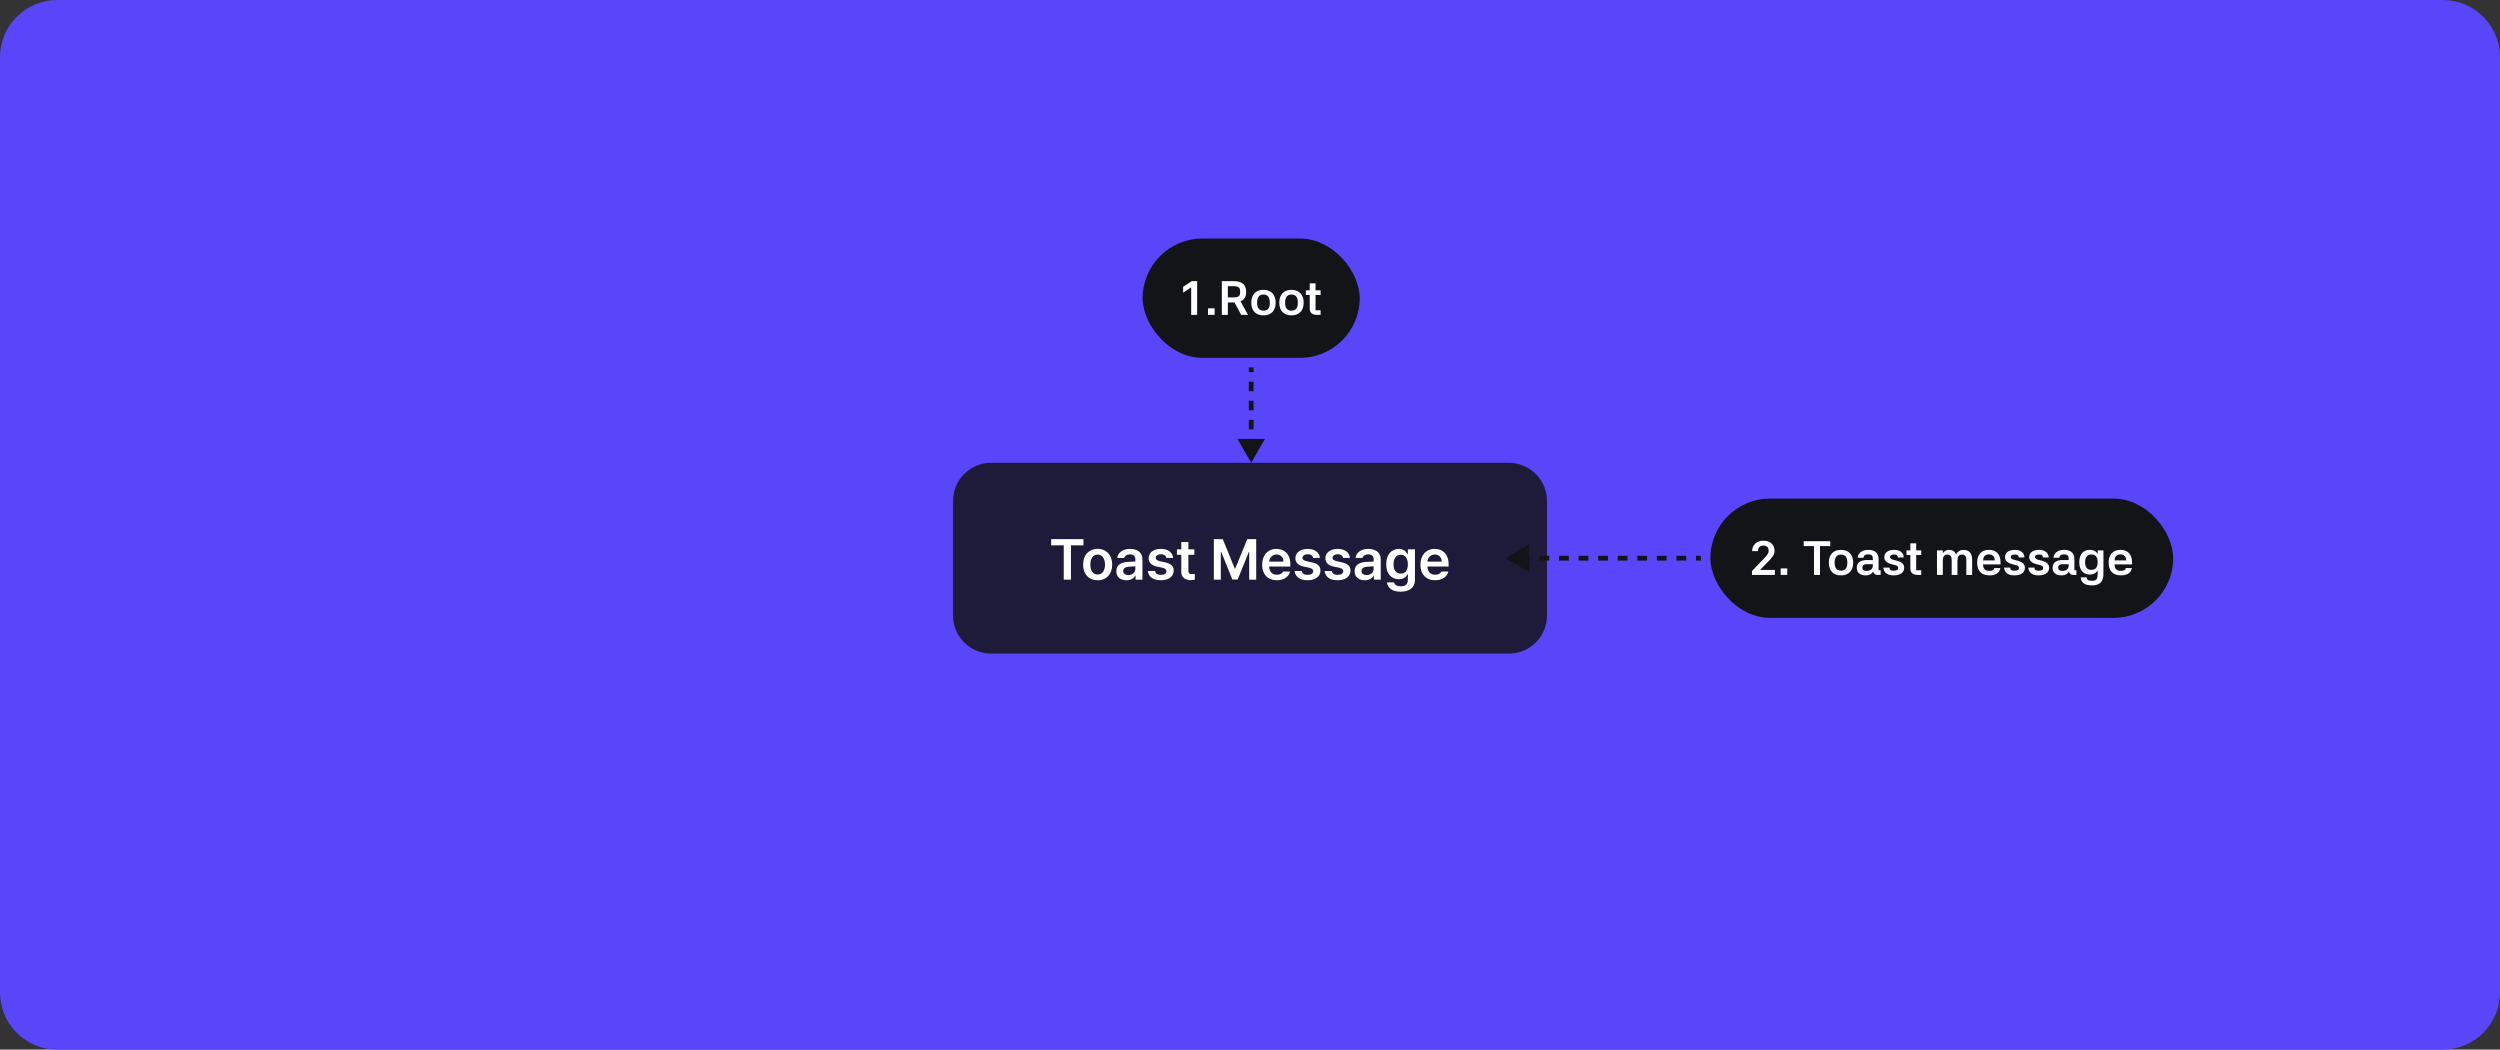
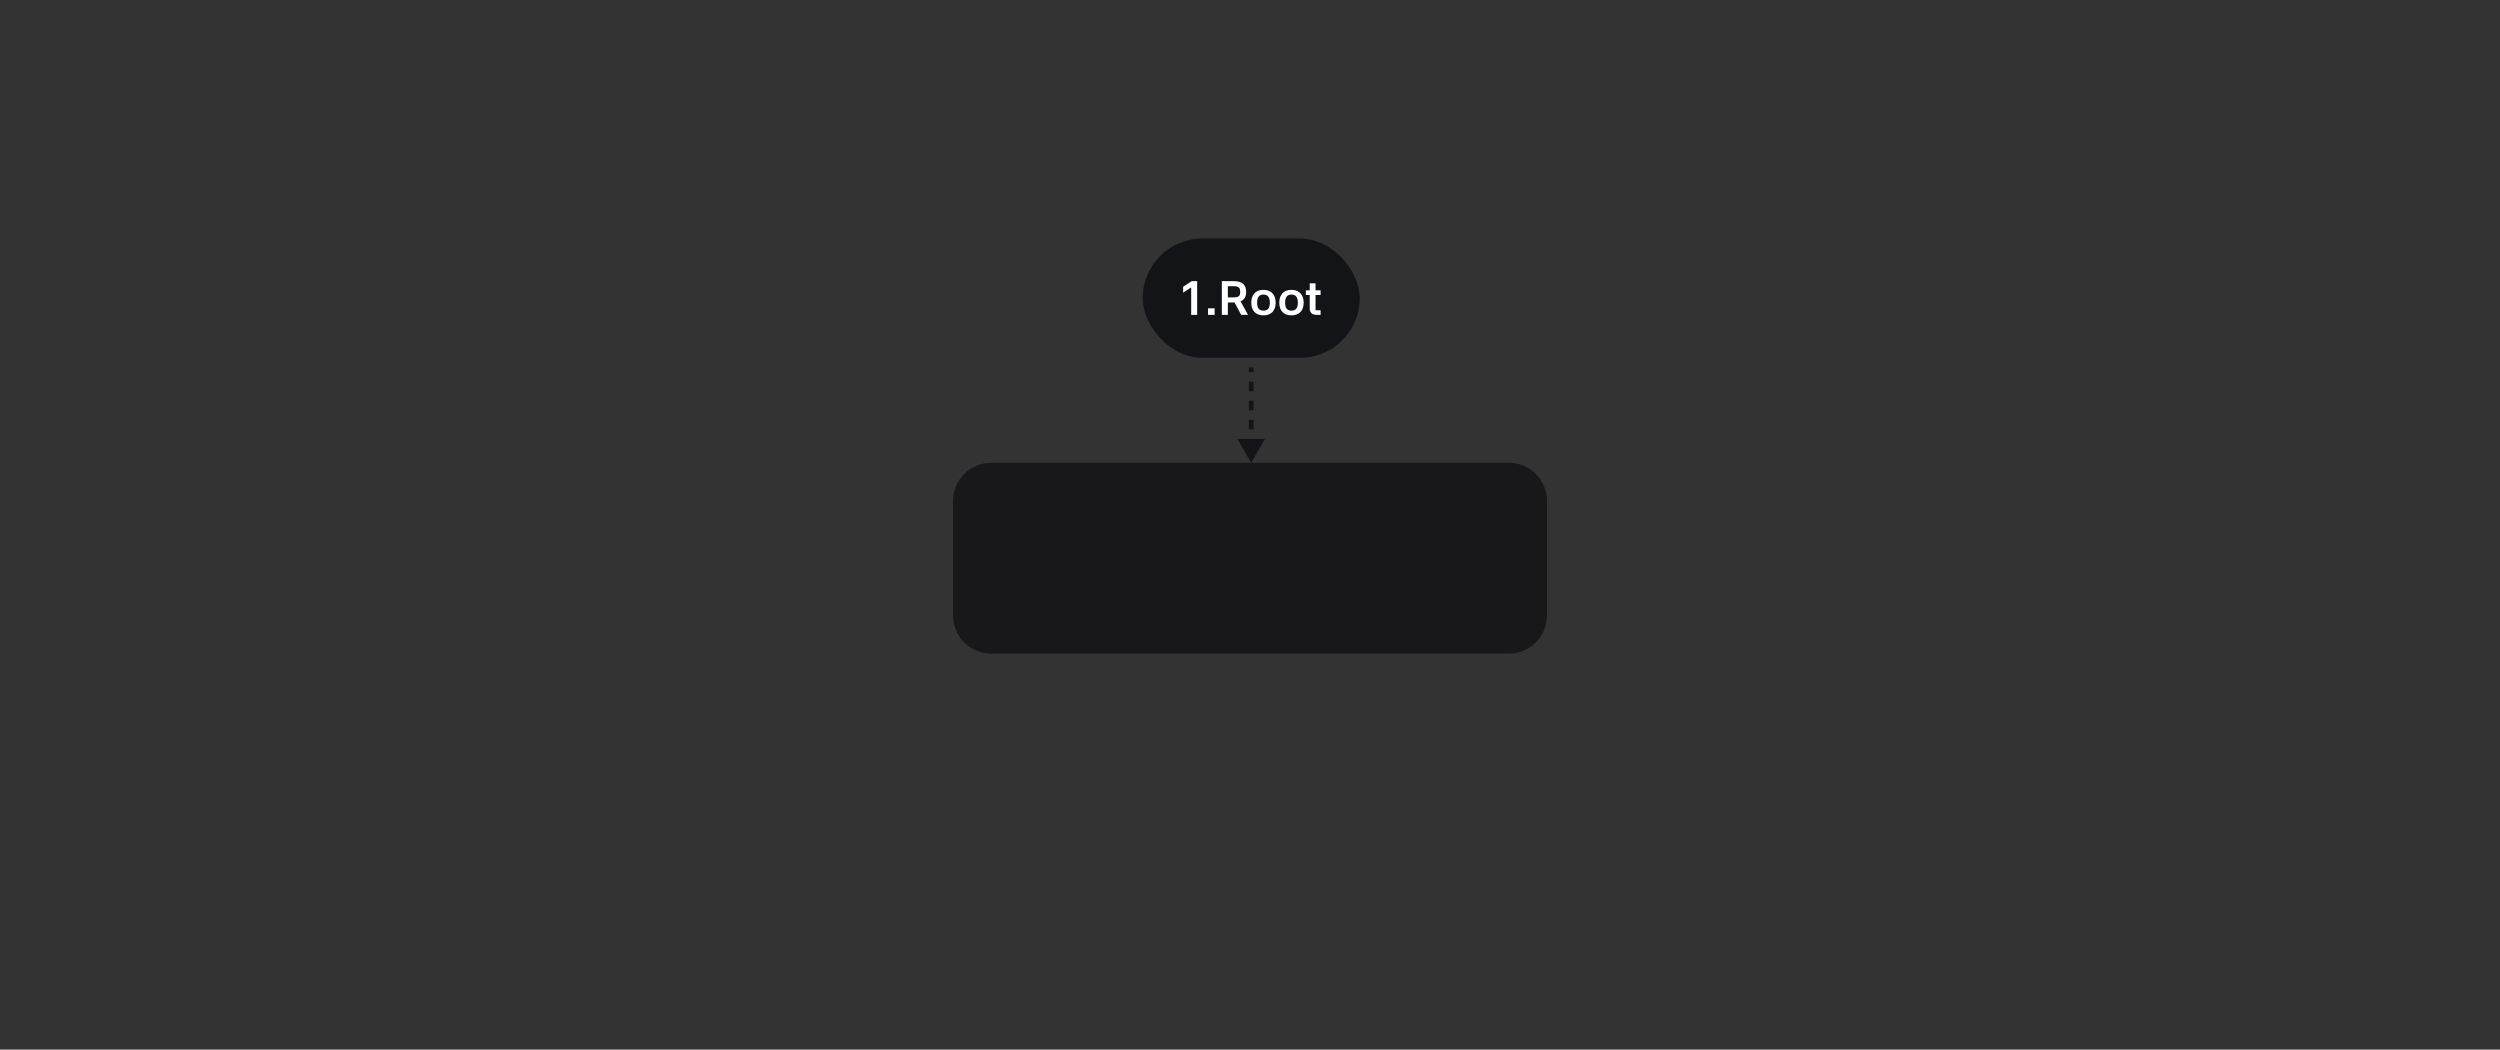
<svg xmlns="http://www.w3.org/2000/svg" width="1048" height="440" viewBox="0 0 1048 440" fill="none">
  <rect x="0" y="0" width="1048" height="440" fill="#333333" stroke="none" />
-   <path d="M0 24C0 10.745 10.745 0 24 0H1024C1037.25 0 1048 10.745 1048 24V416C1048 429.255 1037.25 440 1024 440H24C10.745 440 0 429.255 0 416V24Z" fill="#5A46FA" />
  <path d="M399.5 210C399.5 201.163 406.663 194 415.5 194H632.5C641.337 194 648.5 201.163 648.5 210V258C648.5 266.837 641.337 274 632.5 274H415.5C406.663 274 399.5 266.837 399.5 258V210Z" fill="#131417" fill-opacity="0.84" />
-   <path d="M440.64 228.6V226.008H454.176V228.6H448.944V243H445.92V228.6H440.64ZM460.145 243.24C456.401 243.264 454.025 240.624 454.049 236.712C454.025 232.728 456.401 230.112 460.145 230.088C463.841 230.112 466.217 232.728 466.241 236.712C466.217 240.624 463.841 243.264 460.145 243.24ZM457.073 236.664C457.049 239.016 458.081 240.864 460.145 240.84C462.185 240.864 463.193 239.016 463.217 236.664C463.193 234.336 462.185 232.464 460.145 232.488C458.081 232.464 457.049 234.336 457.073 236.664ZM467.969 239.448C467.945 236.544 470.321 235.728 472.673 235.56C473.585 235.488 475.409 235.416 475.937 235.392V234.36C475.937 233.112 475.121 232.392 473.633 232.392C472.313 232.392 471.497 232.992 471.281 233.88H468.353C468.593 231.744 470.537 230.112 473.729 230.088C476.129 230.112 478.913 231.096 478.913 234.504V243H476.033V241.272H475.937C475.409 242.304 474.209 243.264 472.193 243.24C469.793 243.264 467.945 241.92 467.969 239.448ZM470.849 239.4C470.825 240.48 471.737 241.056 472.961 241.08C474.809 241.056 475.961 239.856 475.937 238.44V237.384C475.361 237.408 473.753 237.504 473.153 237.576C471.737 237.672 470.825 238.272 470.849 239.4ZM488.941 233.88C488.749 232.944 487.957 232.32 486.685 232.344C485.413 232.32 484.477 232.968 484.477 233.832C484.477 234.504 485.005 234.984 486.301 235.272L488.461 235.752C490.861 236.256 492.037 237.384 492.013 239.208C492.037 241.584 489.925 243.264 486.637 243.24C483.373 243.264 481.453 241.8 481.165 239.352H484.189C484.381 240.456 485.221 240.984 486.589 240.984C488.053 240.984 488.989 240.408 488.989 239.448C488.989 238.728 488.413 238.248 487.165 237.96L485.101 237.528C482.725 237.048 481.501 235.824 481.501 234.024C481.501 231.648 483.541 230.112 486.637 230.088C489.685 230.112 491.557 231.6 491.773 233.88H488.941ZM500.663 230.28V232.584H498.167V239.16C498.167 240.408 498.767 240.648 499.511 240.648C499.871 240.672 500.447 240.624 500.855 240.6V243.048C500.471 243.12 499.895 243.168 499.127 243.192C496.895 243.168 495.167 242.064 495.191 239.688V232.584H493.367V230.28H495.191V227.208H498.167V230.28H500.663ZM508.838 226.008H512.582L517.622 238.344H517.814L522.854 226.008H526.598V243H523.67V231.336H523.526L518.822 242.952H516.614L511.91 231.288H511.766V243H508.838V226.008ZM535.24 243.24C531.424 243.264 529.072 240.696 529.096 236.712C529.072 232.776 531.472 230.112 535.096 230.088C538.216 230.112 540.904 232.056 540.904 236.52V237.48H532.024C532.096 239.664 533.344 240.936 535.288 240.936C536.608 240.936 537.472 240.36 537.88 239.592H540.808C540.256 241.8 538.216 243.264 535.24 243.24ZM532.024 235.416H538.024C538.024 233.712 536.872 232.44 535.144 232.44C533.344 232.44 532.144 233.784 532.024 235.416ZM550.464 233.88C550.272 232.944 549.48 232.32 548.208 232.344C546.936 232.32 546 232.968 546 233.832C546 234.504 546.528 234.984 547.824 235.272L549.984 235.752C552.384 236.256 553.56 237.384 553.536 239.208C553.56 241.584 551.448 243.264 548.16 243.24C544.896 243.264 542.976 241.8 542.688 239.352H545.712C545.904 240.456 546.744 240.984 548.112 240.984C549.576 240.984 550.512 240.408 550.512 239.448C550.512 238.728 549.936 238.248 548.688 237.96L546.624 237.528C544.248 237.048 543.024 235.824 543.024 234.024C543.024 231.648 545.064 230.112 548.16 230.088C551.208 230.112 553.08 231.6 553.296 233.88H550.464ZM563.05 233.88C562.858 232.944 562.066 232.32 560.794 232.344C559.522 232.32 558.586 232.968 558.586 233.832C558.586 234.504 559.114 234.984 560.41 235.272L562.57 235.752C564.97 236.256 566.146 237.384 566.122 239.208C566.146 241.584 564.034 243.264 560.746 243.24C557.482 243.264 555.562 241.8 555.274 239.352H558.298C558.49 240.456 559.33 240.984 560.698 240.984C562.162 240.984 563.098 240.408 563.098 239.448C563.098 238.728 562.522 238.248 561.274 237.96L559.21 237.528C556.834 237.048 555.61 235.824 555.61 234.024C555.61 231.648 557.65 230.112 560.746 230.088C563.794 230.112 565.666 231.6 565.882 233.88H563.05ZM567.86 239.448C567.836 236.544 570.212 235.728 572.564 235.56C573.476 235.488 575.3 235.416 575.828 235.392V234.36C575.828 233.112 575.012 232.392 573.524 232.392C572.204 232.392 571.388 232.992 571.172 233.88H568.244C568.484 231.744 570.428 230.112 573.62 230.088C576.02 230.112 578.804 231.096 578.804 234.504V243H575.924V241.272H575.828C575.3 242.304 574.1 243.264 572.084 243.24C569.684 243.264 567.836 241.92 567.86 239.448ZM570.74 239.4C570.716 240.48 571.628 241.056 572.852 241.08C574.7 241.056 575.852 239.856 575.828 238.44V237.384C575.252 237.408 573.644 237.504 573.044 237.576C571.628 237.672 570.716 238.272 570.74 239.4ZM587.151 248.04C583.791 248.04 581.655 246.528 581.439 244.152H584.415C584.655 245.256 585.687 245.784 587.199 245.784C589.023 245.784 590.175 245.016 590.175 243.144V240.696H590.031C589.575 241.632 588.543 242.808 586.383 242.808C583.407 242.808 581.103 240.672 581.103 236.52C581.103 232.344 583.431 230.112 586.383 230.088C588.615 230.112 589.575 231.456 590.031 232.344H590.175V230.28H593.151V243.192C593.127 246.456 590.607 248.04 587.151 248.04ZM584.175 236.568C584.151 238.92 585.207 240.48 587.199 240.456C589.095 240.48 590.199 239.016 590.175 236.568C590.199 234.168 589.119 232.56 587.199 232.536C585.183 232.56 584.151 234.264 584.175 236.568ZM601.591 243.24C597.775 243.264 595.423 240.696 595.447 236.712C595.423 232.776 597.823 230.112 601.447 230.088C604.567 230.112 607.255 232.056 607.255 236.52V237.48H598.375C598.447 239.664 599.695 240.936 601.639 240.936C602.959 240.936 603.823 240.36 604.231 239.592H607.159C606.607 241.8 604.567 243.264 601.591 243.24ZM598.375 235.416H604.375C604.375 233.712 603.223 232.44 601.495 232.44C599.695 232.44 598.495 233.784 598.375 235.416Z" fill="white" />
  <rect x="479" y="100" width="91" height="50" rx="25" fill="#131417" />
  <path d="M501.845 132H499.345V120.48L495.965 122.7V120.22L499.585 117.86H501.845V132ZM506.41 129.26H509.17V132H506.41V129.26ZM517.172 124.66C519.432 124.66 519.872 123.94 519.872 122.36C519.872 120.76 519.432 119.98 517.172 119.98H514.712V124.66H517.172ZM517.272 126.78H514.712V132H512.192V117.86H517.252C521.092 117.86 522.392 119.78 522.392 122.36C522.392 124.04 521.852 125.58 520.032 126.32L523.172 132H520.312L517.512 126.78H517.272ZM529.637 132.2C526.457 132.2 524.537 130.28 524.537 126.88C524.537 123.46 526.477 121.5 529.637 121.5C532.757 121.5 534.757 123.42 534.757 126.88C534.757 130.32 532.777 132.2 529.637 132.2ZM529.637 130.22C531.437 130.22 532.317 129.16 532.317 126.88C532.317 124.6 531.437 123.48 529.637 123.48C527.857 123.48 526.977 124.6 526.977 126.88C526.977 129.16 527.857 130.22 529.637 130.22ZM541.376 132.2C538.196 132.2 536.276 130.28 536.276 126.88C536.276 123.46 538.216 121.5 541.376 121.5C544.496 121.5 546.496 123.42 546.496 126.88C546.496 130.32 544.516 132.2 541.376 132.2ZM541.376 130.22C543.176 130.22 544.056 129.16 544.056 126.88C544.056 124.6 543.176 123.48 541.376 123.48C539.596 123.48 538.716 124.6 538.716 126.88C538.716 129.16 539.596 130.22 541.376 130.22ZM553.596 123.66H551.476V130.06H553.596V132H551.996C550.256 132 549.036 131.2 549.036 129.34V123.66H547.416V121.72H549.036V118.76H551.476V121.72H553.596V123.66Z" fill="white" />
  <path d="M524.5 194L530.274 184H518.726L524.5 194ZM523.5 154V156H525.5V154H523.5ZM523.5 160V164H525.5V160H523.5ZM523.5 168V172H525.5V168H523.5ZM523.5 176V180H525.5V176H523.5ZM523.5 184V188H525.5V184H523.5Z" fill="#131417" />
-   <path d="M631 234L641 239.774V228.226L631 234ZM637.15 235H641.25V233H637.15V235ZM645.35 235H649.45V233H645.35V235ZM653.55 235H657.65V233H653.55V235ZM661.75 235H665.85V233H661.75V235ZM669.95 235H674.05V233H669.95V235ZM678.15 235H682.25V233H678.15V235ZM686.35 235H690.45V233H686.35V235ZM694.55 235H698.65V233H694.55V235ZM702.75 235H706.85V233H702.75V235ZM710.95 235H713V233H710.95V235Z" fill="#131417" />
-   <rect x="717" y="209" width="194" height="50" rx="25" fill="#131417" />
-   <path d="M739.172 234.44C740.652 232.92 741.412 232.1 741.412 230.88C741.412 229.36 740.592 228.72 739.212 228.72C737.712 228.72 737.012 229.46 736.952 231.04H734.492C734.492 228.42 736.392 226.66 739.272 226.66C742.032 226.66 743.892 228.32 743.892 230.88C743.892 232.56 742.952 233.68 740.612 236.06L737.832 238.92H744.032V241H734.432V239.36L739.172 234.44ZM746.457 238.26H749.217V241H746.457V238.26ZM756.101 226.86H767.261V228.92H762.941V241H760.421V228.92H756.101V226.86ZM771.735 241.2C768.555 241.2 766.635 239.28 766.635 235.88C766.635 232.46 768.575 230.5 771.735 230.5C774.855 230.5 776.855 232.42 776.855 235.88C776.855 239.32 774.875 241.2 771.735 241.2ZM771.735 239.22C773.535 239.22 774.415 238.16 774.415 235.88C774.415 233.6 773.535 232.48 771.735 232.48C769.955 232.48 769.075 233.6 769.075 235.88C769.075 238.16 769.955 239.22 771.735 239.22ZM786.953 241C786.013 241 785.433 240.44 785.213 239.6C784.653 240.58 783.673 241.2 782.153 241.2C779.873 241.2 778.353 240.2 778.353 238C778.353 235.42 780.573 234.78 782.533 234.78H785.093V234.08C785.093 232.94 784.473 232.38 783.153 232.38C781.873 232.38 781.293 232.86 781.173 233.8H778.733C778.873 231.7 780.793 230.5 783.213 230.5C785.053 230.5 787.493 231.2 787.493 234.24V239.02H788.353V241H786.953ZM780.713 237.94C780.713 238.86 781.253 239.32 782.413 239.32C784.113 239.32 785.093 238.46 785.093 237.14V236.5H782.553C781.313 236.5 780.713 237.02 780.713 237.94ZM795.685 233.7C795.525 232.74 795.045 232.46 794.005 232.46C792.965 232.46 792.305 232.8 792.305 233.48C792.305 234.06 792.705 234.42 793.685 234.66L795.125 235.04C797.165 235.56 798.225 236.48 798.225 238.02C798.225 239.98 796.665 241.2 793.845 241.2C791.185 241.2 789.665 240.04 789.505 237.94H792.025C792.145 238.88 792.605 239.24 793.805 239.24C795.325 239.24 795.745 238.82 795.745 238.12C795.745 237.5 795.385 237.12 794.425 236.88L792.985 236.52C790.965 236 789.885 235.04 789.885 233.58C789.885 231.72 791.445 230.5 794.005 230.5C796.465 230.5 797.985 231.68 798.045 233.7H795.685ZM805.381 232.66H803.261V239.06H805.381V241H803.781C802.041 241 800.821 240.2 800.821 238.34V232.66H799.201V230.72H800.821V227.76H803.261V230.72H805.381V232.66ZM811.983 230.72H814.423V231.94C815.143 230.9 815.963 230.52 816.963 230.52C818.463 230.52 819.383 231.06 819.943 232.36H819.963C820.703 231.16 821.643 230.52 823.062 230.52C824.863 230.52 826.723 231.32 826.723 234.64V241H824.283V234.76C824.283 233.2 823.743 232.48 822.483 232.48C821.122 232.48 820.562 233.3 820.562 235.06V241H818.143V234.76C818.143 233.2 817.623 232.48 816.403 232.48C815.003 232.48 814.423 233.3 814.423 235.06V241H811.983V230.72ZM836.203 234.92C836.143 233.34 835.323 232.4 833.823 232.4C832.263 232.4 831.463 233.1 831.283 234.92H836.203ZM828.823 235.88C828.823 232.42 830.663 230.5 833.823 230.5C836.743 230.5 838.643 232.28 838.643 235.84V236.6H831.263C831.403 238.58 832.163 239.3 833.963 239.3C835.383 239.3 835.863 238.9 836.023 238.14H838.543C838.283 239.94 836.823 241.2 833.963 241.2C830.603 241.2 828.823 239.32 828.823 235.88ZM846.291 233.7C846.131 232.74 845.651 232.46 844.611 232.46C843.571 232.46 842.911 232.8 842.911 233.48C842.911 234.06 843.311 234.42 844.291 234.66L845.731 235.04C847.771 235.56 848.831 236.48 848.831 238.02C848.831 239.98 847.271 241.2 844.451 241.2C841.791 241.2 840.271 240.04 840.111 237.94H842.631C842.751 238.88 843.211 239.24 844.411 239.24C845.931 239.24 846.351 238.82 846.351 238.12C846.351 237.5 845.991 237.12 845.031 236.88L843.591 236.52C841.571 236 840.491 235.04 840.491 233.58C840.491 231.72 842.051 230.5 844.611 230.5C847.071 230.5 848.591 231.68 848.651 233.7H846.291ZM856.447 233.7C856.287 232.74 855.807 232.46 854.767 232.46C853.727 232.46 853.067 232.8 853.067 233.48C853.067 234.06 853.467 234.42 854.447 234.66L855.887 235.04C857.927 235.56 858.987 236.48 858.987 238.02C858.987 239.98 857.427 241.2 854.607 241.2C851.947 241.2 850.427 240.04 850.267 237.94H852.787C852.907 238.88 853.367 239.24 854.567 239.24C856.087 239.24 856.507 238.82 856.507 238.12C856.507 237.5 856.147 237.12 855.187 236.88L853.747 236.52C851.727 236 850.647 235.04 850.647 233.58C850.647 231.72 852.207 230.5 854.767 230.5C857.227 230.5 858.747 231.68 858.807 233.7H856.447ZM869.043 241C868.103 241 867.523 240.44 867.303 239.6C866.743 240.58 865.763 241.2 864.243 241.2C861.963 241.2 860.443 240.2 860.443 238C860.443 235.42 862.663 234.78 864.623 234.78H867.183V234.08C867.183 232.94 866.563 232.38 865.243 232.38C863.963 232.38 863.383 232.86 863.263 233.8H860.823C860.963 231.7 862.883 230.5 865.303 230.5C867.143 230.5 869.583 231.2 869.583 234.24V239.02H870.443V241H869.043ZM862.803 237.94C862.803 238.86 863.343 239.32 864.503 239.32C866.203 239.32 867.183 238.46 867.183 237.14V236.5H864.643C863.403 236.5 862.803 237.02 862.803 237.94ZM876.055 240.84C873.395 240.84 871.635 239.04 871.635 235.68C871.635 232.1 873.575 230.5 876.055 230.5C877.655 230.5 878.735 231.16 879.375 232.24V230.72H881.755V240.4C881.855 243.68 880.355 245.4 877.015 245.4C873.635 245.4 872.375 244.06 872.255 242.02H874.715C874.835 243 875.155 243.46 877.015 243.46C878.855 243.46 879.315 242.68 879.335 240.68V239.18C878.675 240.2 877.615 240.84 876.055 240.84ZM876.735 238.9C878.475 238.9 879.335 237.8 879.335 235.68C879.335 233.54 878.475 232.44 876.735 232.44C874.955 232.44 874.075 233.54 874.075 235.68C874.075 237.8 874.955 238.9 876.735 238.9ZM891.32 234.92C891.26 233.34 890.44 232.4 888.94 232.4C887.38 232.4 886.58 233.1 886.4 234.92H891.32ZM883.94 235.88C883.94 232.42 885.78 230.5 888.94 230.5C891.86 230.5 893.76 232.28 893.76 235.84V236.6H886.38C886.52 238.58 887.28 239.3 889.08 239.3C890.5 239.3 890.98 238.9 891.14 238.14H893.66C893.4 239.94 891.94 241.2 889.08 241.2C885.72 241.2 883.94 239.32 883.94 235.88Z" fill="white" />
</svg>